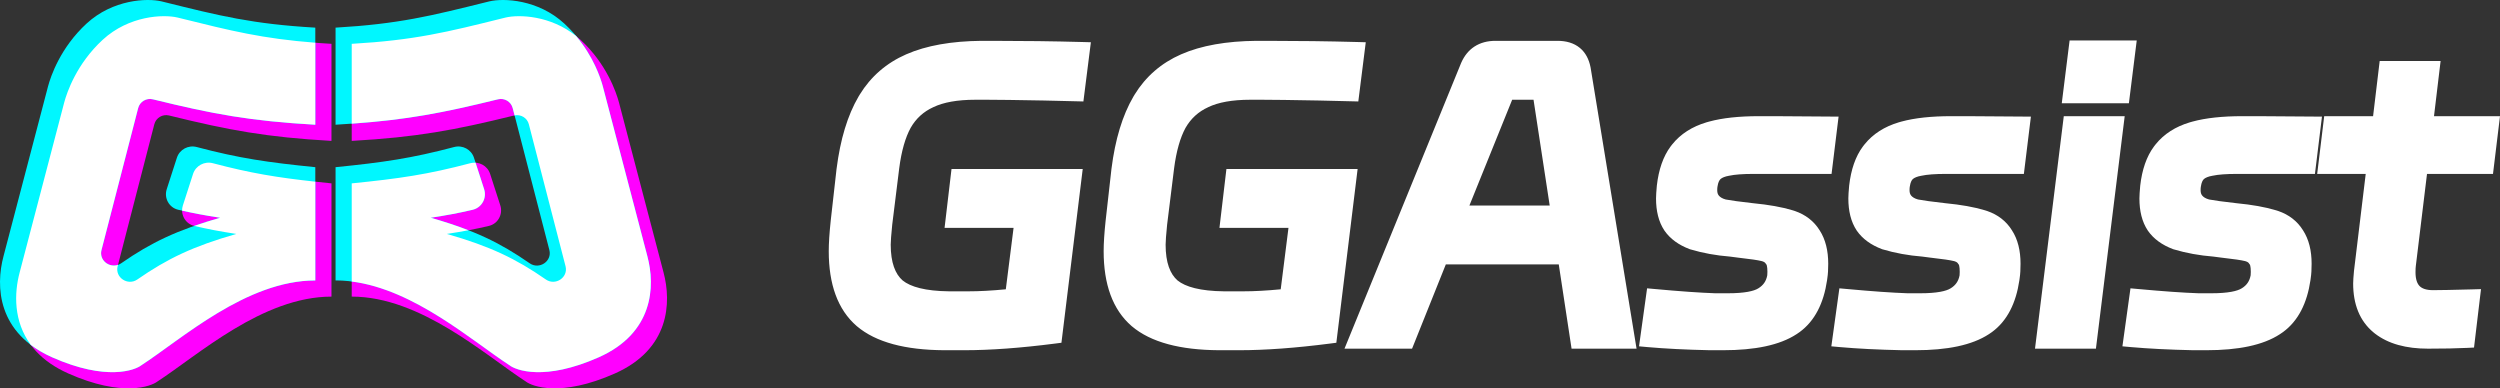
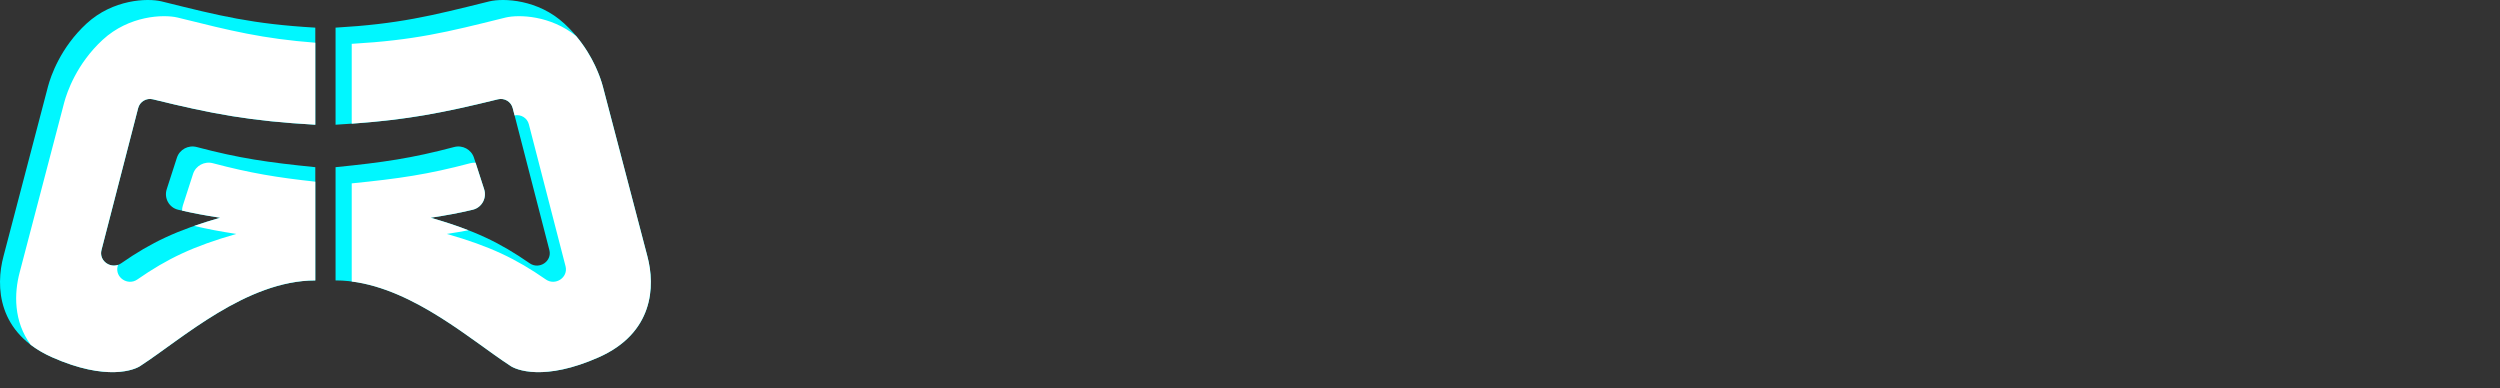
<svg xmlns="http://www.w3.org/2000/svg" width="206" height="32" viewBox="0 0 206 32" fill="none">
  <rect x="0" y="0" width="206" height="32" fill="#333333" stroke="none" />
  <g clip-path="url(#clip0_505_70090)">
-     <path d="M8.461 3.278C10.63 1.278 13.466 1.167 14.634 1.445L14.793 1.484C19.465 2.646 22.138 3.312 27.313 3.611V11.61C21.963 11.305 18.882 10.737 13.93 9.516C13.397 9.385 12.855 9.706 12.717 10.238L9.695 21.938C9.456 22.861 10.532 23.573 11.315 23.029C13.784 21.313 15.917 20.293 19.472 19.275C18.076 19.059 17.141 18.882 16.011 18.616C15.263 18.44 14.834 17.657 15.07 16.925L15.908 14.331C16.128 13.649 16.849 13.264 17.541 13.448C21.049 14.377 23.399 14.716 27.313 15.109V24.441C21.641 24.441 16.303 29.273 12.966 31.439C12.466 31.828 10.1 32.759 5.625 30.773C1.121 28.773 0.955 24.941 1.622 22.441L5.292 8.444C5.514 7.611 6.311 5.261 8.461 3.278ZM41.661 1.445C42.828 1.167 45.665 1.279 47.834 3.278C49.984 5.261 50.781 7.611 51.003 8.444L54.674 22.441C55.341 24.941 55.175 28.773 50.67 30.773C46.196 32.759 43.831 31.828 43.33 31.439C39.993 29.273 34.654 24.44 28.982 24.44V15.109C32.896 14.716 35.246 14.377 38.753 13.448C39.446 13.264 40.167 13.649 40.387 14.331L41.225 16.925C41.461 17.657 41.032 18.44 40.284 18.616C39.154 18.882 38.219 19.059 36.823 19.275C40.378 20.293 42.511 21.313 44.98 23.029C45.763 23.573 46.839 22.861 46.6 21.938L43.578 10.238C43.44 9.706 42.898 9.385 42.365 9.516C37.413 10.737 34.332 11.305 28.982 11.61V3.611C34.157 3.312 36.831 2.647 41.502 1.484L41.661 1.445Z" fill="#FF00FF" />
    <path d="M7.129 1.945C9.298 -0.055 12.134 -0.166 13.302 0.112L13.461 0.151C18.133 1.313 20.806 1.979 25.981 2.278V10.277C20.631 9.972 17.55 9.404 12.598 8.183C12.065 8.052 11.523 8.373 11.385 8.905L8.363 20.605C8.124 21.528 9.2 22.24 9.983 21.696C12.452 19.98 14.585 18.96 18.14 17.942C16.744 17.726 15.809 17.549 14.679 17.283C13.931 17.107 13.502 16.324 13.738 15.592L14.576 12.998C14.796 12.316 15.517 11.931 16.209 12.115C19.717 13.044 22.067 13.383 25.981 13.776V23.108C20.309 23.108 14.971 27.94 11.634 30.106C11.134 30.495 8.768 31.426 4.293 29.44C-0.211 27.44 -0.377 23.608 0.29 21.108L3.959 7.111C4.182 6.278 4.978 3.928 7.129 1.945ZM40.329 0.112C41.496 -0.166 44.333 -0.054 46.502 1.945C48.652 3.928 49.449 6.278 49.671 7.111L53.342 21.108C54.009 23.608 53.843 27.44 49.338 29.44C44.864 31.426 42.498 30.495 41.998 30.106C38.661 27.94 33.322 23.107 27.65 23.107V13.776C31.564 13.383 33.914 13.044 37.421 12.115C38.114 11.931 38.835 12.316 39.055 12.998L39.893 15.592C40.129 16.324 39.7 17.107 38.952 17.283C37.822 17.549 36.887 17.726 35.491 17.942C39.046 18.96 41.179 19.98 43.648 21.696C44.431 22.24 45.506 21.528 45.268 20.605L42.246 8.905C42.108 8.373 41.566 8.052 41.033 8.183C36.081 9.404 33 9.972 27.65 10.277V2.278C32.825 1.979 35.499 1.314 40.17 0.151L40.329 0.112Z" fill="#00F7FF" />
    <path d="M8.461 3.279C10.63 1.28 13.466 1.168 14.634 1.446L14.793 1.485C19.047 2.543 21.643 3.187 25.98 3.52V10.277C20.63 9.972 17.549 9.404 12.598 8.183C12.064 8.052 11.523 8.373 11.385 8.905L8.362 20.605C8.149 21.43 8.984 22.084 9.724 21.825L9.694 21.939C9.456 22.862 10.531 23.574 11.315 23.03C13.784 21.314 15.916 20.294 19.472 19.276C18.076 19.06 17.141 18.883 16.011 18.617C16.009 18.616 16.006 18.616 16.004 18.615C16.661 18.386 17.366 18.163 18.14 17.942C16.88 17.747 15.996 17.582 15.005 17.356C15.003 17.214 15.023 17.069 15.069 16.927L15.907 14.332C16.128 13.65 16.848 13.265 17.541 13.449C20.632 14.267 22.824 14.627 25.98 14.97V23.108C20.309 23.108 14.97 27.94 11.634 30.106C11.133 30.495 8.767 31.426 4.293 29.44C3.613 29.138 3.033 28.793 2.538 28.419C1.1 26.477 1.166 24.149 1.621 22.442L5.291 8.445C5.513 7.612 6.31 5.262 8.461 3.279ZM41.66 1.446C42.764 1.184 45.357 1.268 47.47 2.966C48.901 4.674 49.486 6.417 49.671 7.111L53.342 21.108C54.008 23.607 53.842 27.44 49.338 29.44C44.864 31.426 42.498 30.495 41.997 30.106C38.923 28.11 34.149 23.856 28.982 23.198V15.11C32.896 14.717 35.246 14.378 38.753 13.449C38.898 13.411 39.044 13.398 39.187 13.407L39.893 15.592C40.129 16.324 39.699 17.107 38.951 17.283C37.821 17.549 36.886 17.726 35.49 17.942C36.661 18.277 37.677 18.614 38.602 18.974C38.067 19.075 37.499 19.172 36.822 19.276C40.378 20.294 42.511 21.314 44.98 23.03C45.763 23.574 46.839 22.862 46.601 21.939L43.577 10.239C43.443 9.719 42.923 9.401 42.401 9.509L42.245 8.905C42.108 8.373 41.566 8.052 41.032 8.183C36.506 9.299 33.543 9.869 28.982 10.191V3.612C34.157 3.313 36.83 2.648 41.502 1.485L41.66 1.446Z" fill="white" />
-     <path d="M81.747 3.365C84.332 3.365 86.801 3.397 89.152 3.461L89.888 3.481L89.272 8.36L86.017 8.282C83.758 8.24 82.198 8.219 81.331 8.219H80.372C78.87 8.219 77.733 8.436 76.918 8.825L76.906 8.831C76.098 9.199 75.48 9.762 75.038 10.533C74.603 11.33 74.279 12.434 74.094 13.877L73.519 18.514C73.434 19.362 73.395 19.901 73.395 20.16C73.396 21.657 73.773 22.58 74.374 23.106C75.025 23.636 76.245 23.984 78.204 24.005H79.796C80.698 24.005 81.725 23.949 82.879 23.838L83.518 18.778H77.832L78.405 13.925H89.216L87.462 28.243L86.949 28.309C84.115 28.674 81.612 28.858 79.444 28.858H77.777C74.627 28.837 72.186 28.221 70.603 26.876L70.599 26.873C69.013 25.506 68.289 23.397 68.289 20.704C68.289 20.031 68.345 19.183 68.453 18.169V18.165L68.933 13.909L68.935 13.899C69.24 11.497 69.835 9.503 70.748 7.95L70.836 7.804C71.755 6.305 73.037 5.193 74.668 4.478C76.334 3.747 78.414 3.387 80.878 3.365H81.747ZM104.399 3.365C106.984 3.365 109.453 3.397 111.805 3.461L112.539 3.481L111.925 8.36L108.668 8.282C106.41 8.24 104.85 8.219 103.983 8.219H103.024C101.522 8.219 100.384 8.436 99.569 8.825L99.564 8.828L99.559 8.831C98.75 9.199 98.132 9.762 97.689 10.533C97.255 11.33 96.931 12.434 96.745 13.877L96.17 18.514C96.085 19.362 96.047 19.901 96.047 20.16C96.047 21.657 96.425 22.58 97.026 23.106C97.677 23.636 98.897 23.984 100.856 24.005H102.448C103.35 24.005 104.377 23.949 105.531 23.838L106.17 18.778H100.483L101.057 13.925H111.868L110.114 28.243L109.601 28.309C106.767 28.674 104.265 28.858 102.097 28.858H100.429C97.278 28.837 94.839 28.221 93.255 26.876L93.251 26.873C91.666 25.506 90.942 23.397 90.941 20.704C90.941 20.031 90.997 19.183 91.105 18.169L91.106 18.165L91.585 13.909L91.586 13.904V13.899C91.891 11.497 92.487 9.503 93.399 7.95L93.487 7.804C94.406 6.305 95.69 5.193 97.32 4.478C98.986 3.747 101.066 3.387 103.53 3.365H104.399ZM151.499 9.61L150.92 14.33H144.511C143.587 14.33 142.93 14.384 142.51 14.476L142.496 14.479L142.481 14.48C142.116 14.544 141.908 14.645 141.795 14.736L141.752 14.775C141.675 14.853 141.575 15.018 141.523 15.362L141.521 15.379L141.518 15.395C141.508 15.441 141.499 15.531 141.499 15.68C141.499 15.885 141.553 16.018 141.634 16.118C141.736 16.24 141.906 16.357 142.2 16.438C142.6 16.516 143.343 16.619 144.451 16.744C145.733 16.867 146.823 17.059 147.708 17.327L147.883 17.382L147.888 17.384L147.893 17.385C148.771 17.686 149.466 18.216 149.938 18.977C150.427 19.732 150.645 20.665 150.646 21.727C150.646 22.197 150.624 22.594 150.575 22.901L150.549 23.097C150.272 24.977 149.547 26.438 148.298 27.356L148.041 27.533C146.643 28.45 144.589 28.858 141.984 28.858H140.882C138.911 28.816 137.2 28.729 135.753 28.6L135.056 28.537L135.72 23.758L136.353 23.815C138.432 24.006 140.089 24.123 141.327 24.165H142.399C143.753 24.165 144.529 23.987 144.887 23.758L144.896 23.752C145.293 23.508 145.525 23.175 145.616 22.717L145.623 22.674C145.63 22.62 145.635 22.531 145.635 22.399C145.635 22.163 145.616 21.999 145.59 21.893C145.577 21.838 145.565 21.81 145.56 21.8L145.522 21.764L145.483 21.702C145.453 21.654 145.388 21.585 145.225 21.532L145.148 21.511C144.857 21.438 144.25 21.345 143.286 21.238L143.279 21.237H143.273L142.551 21.143C141.406 21.053 140.311 20.854 139.268 20.543L139.244 20.536L139.222 20.527C138.339 20.193 137.629 19.694 137.151 19.003L137.145 18.993C136.666 18.275 136.457 17.376 136.457 16.352C136.457 16.126 136.481 15.768 136.523 15.3L136.525 15.284C136.674 13.99 137.038 12.897 137.664 12.06L137.792 11.896C138.486 11.031 139.439 10.432 140.609 10.081L140.829 10.019C141.943 9.716 143.314 9.573 144.926 9.573H146.242L151.499 9.61ZM167.346 9.61L166.767 14.33H160.357C159.434 14.33 158.776 14.384 158.356 14.476L158.343 14.479L158.328 14.48C157.962 14.544 157.754 14.645 157.641 14.736L157.598 14.775C157.52 14.853 157.422 15.019 157.37 15.362L157.368 15.379L157.364 15.395C157.355 15.441 157.346 15.531 157.346 15.68C157.346 15.885 157.4 16.018 157.48 16.118C157.583 16.24 157.753 16.357 158.047 16.438C158.447 16.516 159.19 16.619 160.298 16.744C161.58 16.867 162.67 17.059 163.555 17.327L163.729 17.382L163.734 17.384L163.739 17.385C164.618 17.686 165.312 18.216 165.784 18.977C166.274 19.732 166.492 20.665 166.492 21.727C166.492 22.197 166.471 22.594 166.422 22.901L166.396 23.097C166.119 24.977 165.394 26.438 164.145 27.356L163.888 27.533C162.489 28.45 160.435 28.858 157.831 28.858H156.729C154.757 28.816 153.047 28.729 151.6 28.6L150.902 28.537L151.565 23.758L152.199 23.815C154.278 24.006 155.935 24.123 157.174 24.165H158.246C159.6 24.165 160.376 23.987 160.733 23.758L160.743 23.752C161.139 23.508 161.371 23.175 161.463 22.717L161.47 22.674C161.476 22.62 161.481 22.531 161.481 22.399C161.481 22.163 161.462 21.999 161.437 21.893C161.423 21.838 161.411 21.81 161.406 21.8L161.369 21.764L161.33 21.702C161.299 21.654 161.235 21.585 161.071 21.532L160.995 21.511C160.704 21.438 160.096 21.345 159.132 21.238L159.126 21.237H159.119L158.397 21.143C157.253 21.053 156.158 20.854 155.114 20.543L155.091 20.536L155.068 20.527C154.185 20.193 153.475 19.694 152.997 19.003L152.991 18.993C152.513 18.275 152.304 17.376 152.304 16.352C152.304 16.126 152.328 15.768 152.37 15.3L152.372 15.284C152.521 13.99 152.884 12.897 153.51 12.06L153.639 11.896C154.333 11.031 155.286 10.432 156.456 10.081L156.675 10.019C157.788 9.716 159.161 9.573 160.772 9.573H162.089L167.346 9.61ZM191.33 9.61L190.751 14.33H184.342C183.418 14.33 182.761 14.384 182.341 14.476L182.327 14.479L182.312 14.48C181.947 14.544 181.739 14.645 181.626 14.736L181.583 14.775C181.506 14.853 181.406 15.018 181.354 15.362L181.353 15.379L181.349 15.395C181.339 15.441 181.33 15.531 181.33 15.68C181.33 15.885 181.384 16.018 181.465 16.118C181.567 16.24 181.737 16.357 182.031 16.438C182.431 16.516 183.175 16.619 184.283 16.744C185.565 16.867 186.654 17.059 187.539 17.327L187.714 17.382L187.719 17.384L187.724 17.385C188.602 17.686 189.297 18.216 189.769 18.977C190.258 19.732 190.477 20.665 190.477 21.727C190.477 22.197 190.455 22.594 190.406 22.901L190.38 23.097C190.103 24.977 189.378 26.438 188.129 27.356L187.872 27.533C186.474 28.45 184.42 28.858 181.815 28.858H180.714C178.743 28.816 177.032 28.729 175.584 28.6L174.887 28.537L175.551 23.758L176.184 23.815C178.263 24.006 179.92 24.123 181.158 24.165H182.231C183.585 24.165 184.36 23.987 184.718 23.758L184.723 23.755L184.729 23.752C185.124 23.508 185.356 23.175 185.447 22.717L185.454 22.674C185.461 22.62 185.466 22.531 185.466 22.399C185.466 22.163 185.447 21.999 185.421 21.893C185.408 21.838 185.396 21.81 185.391 21.8L185.354 21.764L185.314 21.702C185.284 21.654 185.219 21.585 185.056 21.532L184.979 21.511C184.688 21.438 184.081 21.345 183.117 21.238L183.11 21.237H183.104L182.382 21.143C181.237 21.053 180.142 20.854 179.099 20.543L179.075 20.536L179.053 20.527C178.17 20.193 177.46 19.694 176.982 19.003L176.976 18.993C176.497 18.275 176.288 17.376 176.288 16.352C176.288 16.126 176.312 15.768 176.354 15.3L176.356 15.284C176.505 13.99 176.869 12.897 177.495 12.06L177.623 11.896C178.317 11.031 179.27 10.432 180.44 10.081L180.66 10.019C181.774 9.716 183.146 9.573 184.758 9.573H186.073L191.33 9.61ZM128.343 3.365C129.044 3.365 129.684 3.536 130.185 3.951C130.655 4.342 130.929 4.89 131.056 5.522L131.079 5.65V5.652L134.852 28.73H129.497L128.442 21.786H119.136L116.354 28.73H110.786L120.371 5.252L120.372 5.249L120.419 5.14C120.662 4.599 121.013 4.154 121.485 3.843C121.989 3.512 122.582 3.365 123.227 3.365H128.343ZM172.704 28.73H167.684L170.056 9.573H175.075L172.704 28.73ZM200.562 9.573H206L205.423 14.33H199.985L199.065 21.904L199.063 21.918C199.049 22.022 199.038 22.189 199.038 22.432C199.038 23.046 199.19 23.384 199.375 23.572C199.558 23.758 199.886 23.909 200.483 23.909C201.07 23.909 202.127 23.888 203.662 23.846L204.434 23.824L203.86 28.638L203.299 28.666C202.431 28.709 201.353 28.73 200.067 28.73C198.284 28.73 196.797 28.341 195.688 27.48L195.583 27.395C194.432 26.447 193.9 25.061 193.9 23.359C193.9 23.154 193.924 22.805 193.967 22.34L193.968 22.329L193.969 22.319L194.935 14.33H190.937L191.514 9.573H195.542L196.086 5.029H201.105L200.562 9.573ZM121.08 16.934H127.695L126.363 8.219H124.603L121.08 16.934ZM175.421 8.507H169.89L170.535 3.333H176.067L175.421 8.507Z" fill="white" />
  </g>
  <defs>
    <clipPath id="clip0_505_70090">
      <rect width="206" height="32" fill="white" />
    </clipPath>
  </defs>
</svg>